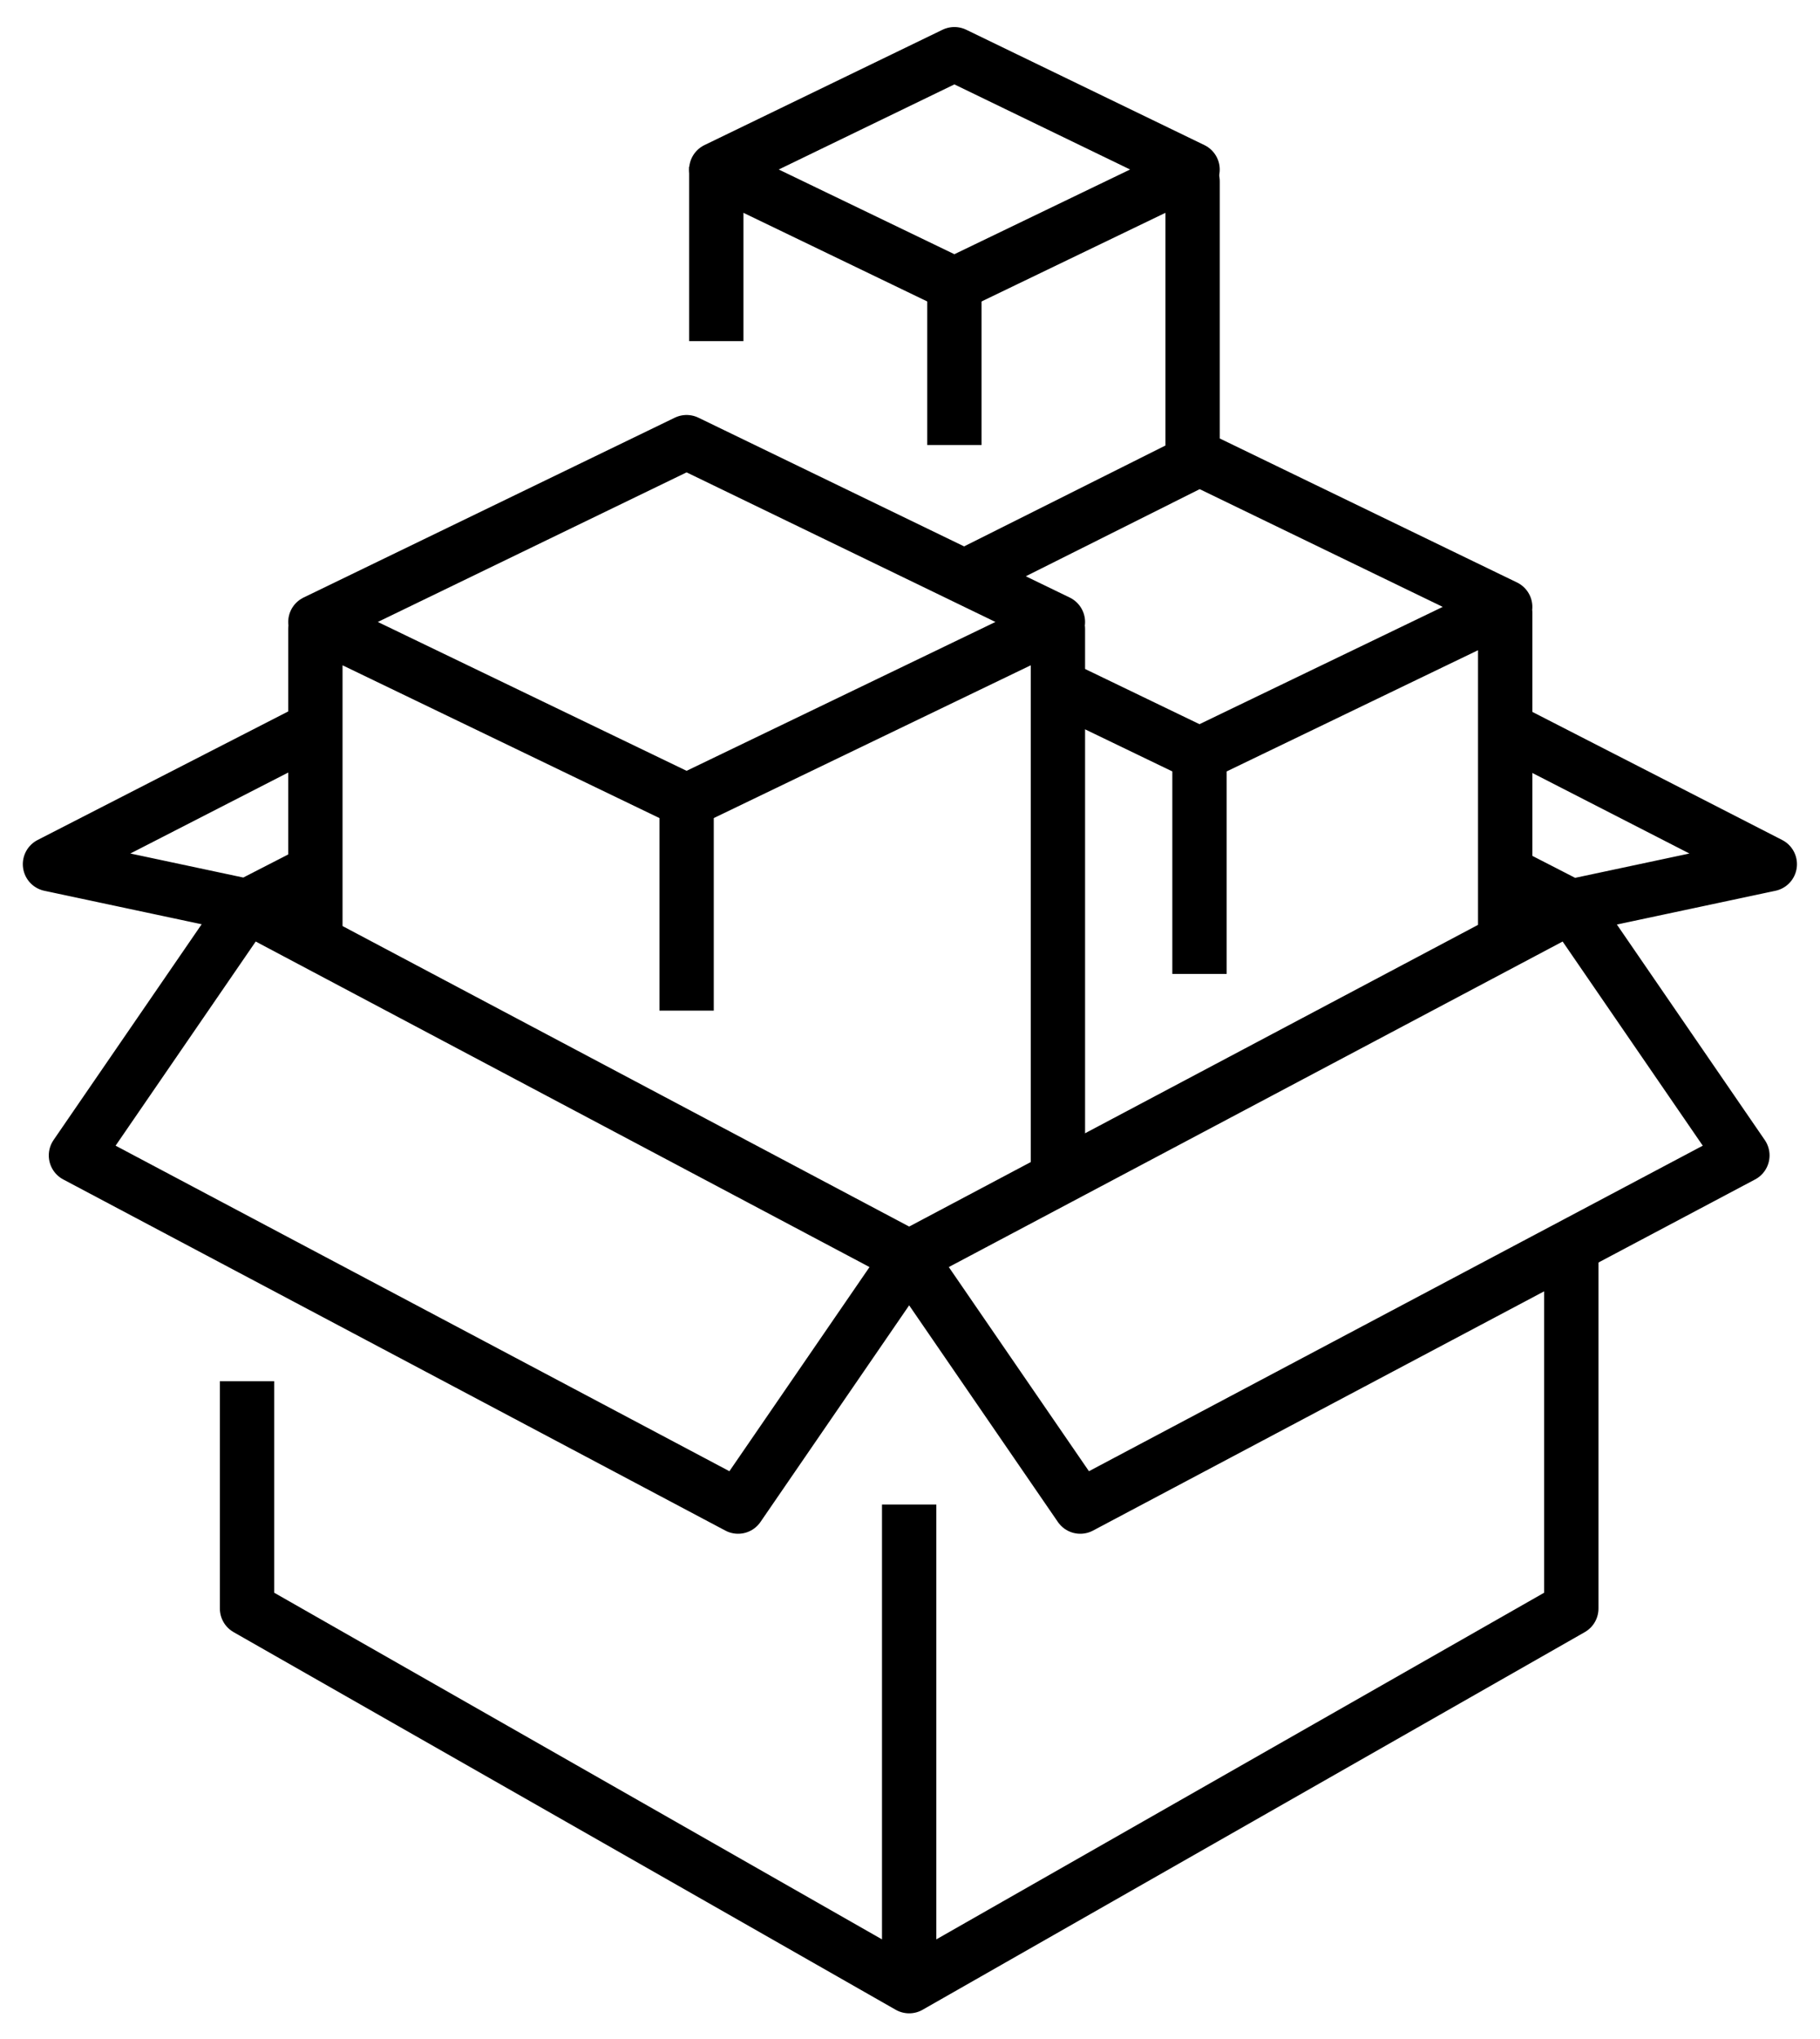
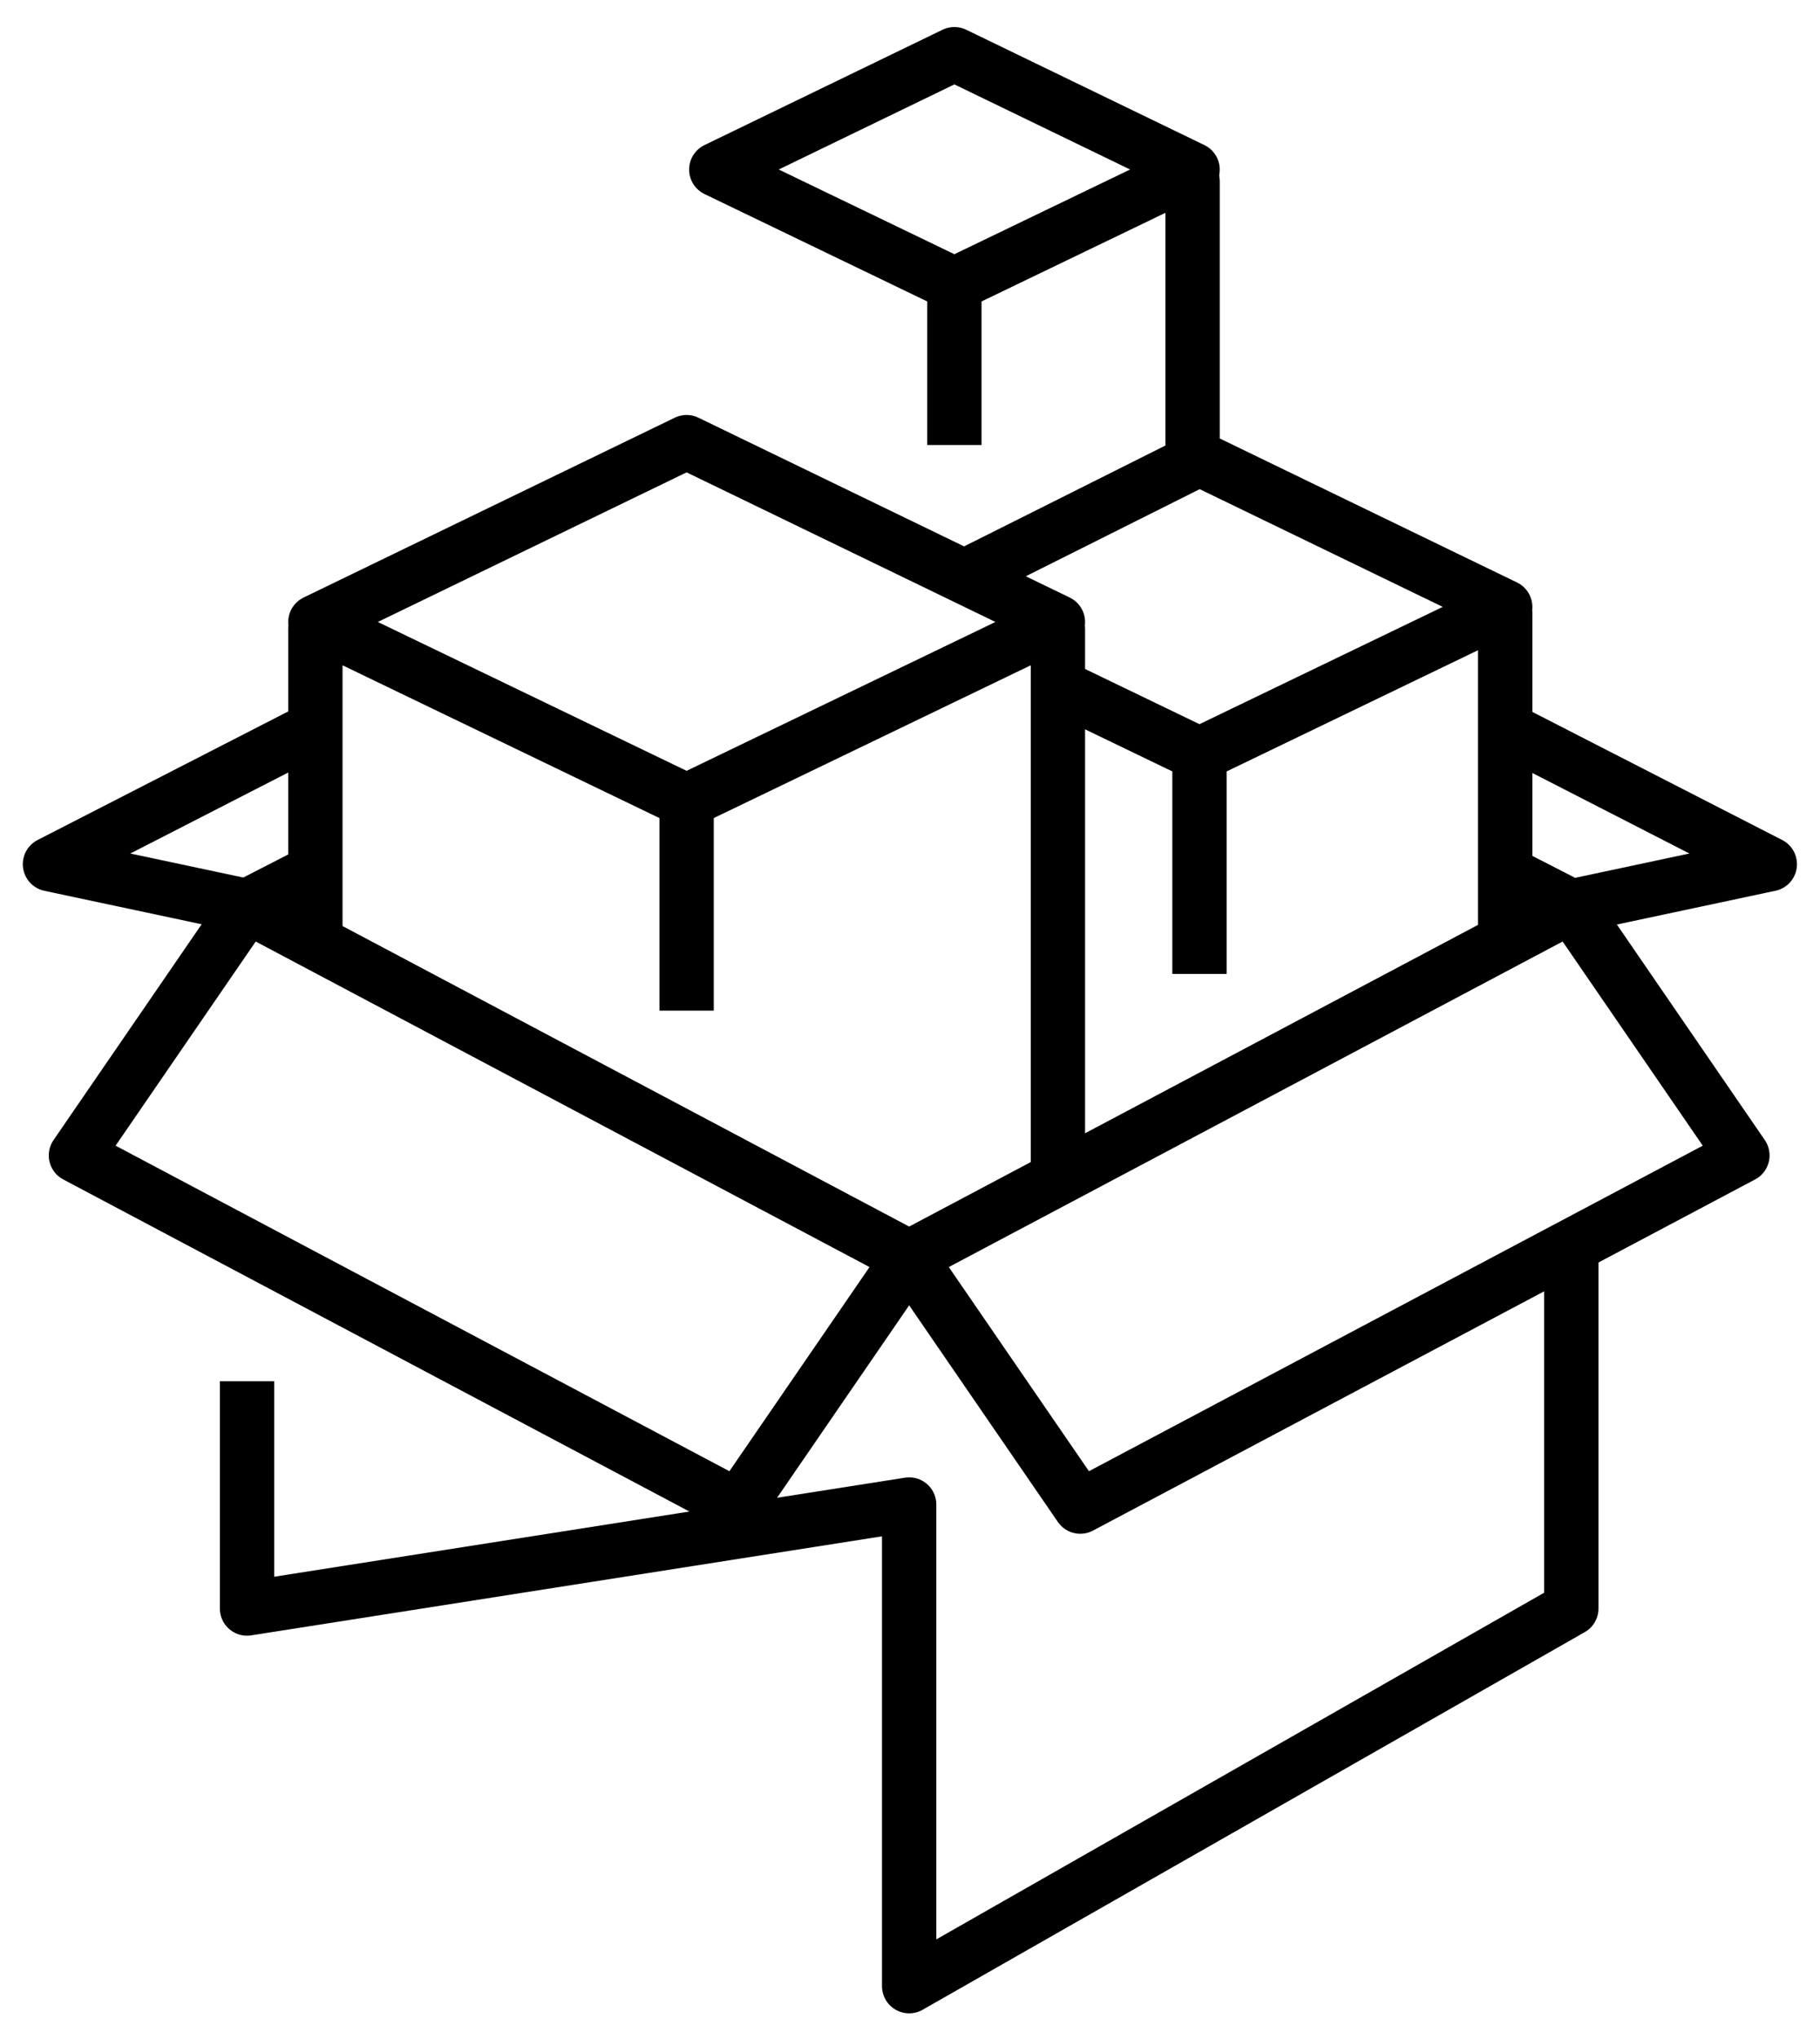
<svg xmlns="http://www.w3.org/2000/svg" width="67px" height="75px" viewBox="0 0 67 75">
  <title>Group</title>
  <g id="Page-1" stroke="none" stroke-width="1" fill="none" fill-rule="evenodd" stroke-linejoin="round">
    <g id="Dollar-General-Landing-Page-070924-(2)-(2)" transform="translate(-600, -2382)" stroke="#000000" stroke-width="2">
      <g id="Group" transform="translate(601.84, 2383.994)">
        <path d="M9.577,30.151 L7.254,31.343 M9.627,24.864 L0,29.799 L7.34,31.36 M53.623,24.834 L63.312,29.799 L55.974,31.36 M53.799,30.221 L55.986,31.343" id="Stroke-72" stroke-linecap="round" />
-         <path d="M56.005,43.944 L56.005,57.182 L31.629,71.075 L31.629,53.357 M31.629,71.075 L7.254,57.182 L7.254,48.82" id="Stroke-73" />
+         <path d="M56.005,43.944 L56.005,57.182 L31.629,71.075 L31.629,53.357 L7.254,57.182 L7.254,48.82" id="Stroke-73" />
        <path d="M7.254,31.343 L31.629,44.262 L25.331,53.432 L0.956,40.513 L7.254,31.343 Z M56.005,31.343 L31.629,44.262 L37.928,53.432 L62.303,40.513 L56.005,31.343 Z" id="Stroke-74" stroke-linecap="round" />
        <line x1="42.317" y1="33.835" x2="42.317" y2="25.971" id="Stroke-75" />
        <path d="M53.571,20.546 L53.571,32.209 M37.496,23.434 L42.317,25.758 L53.571,20.335 L42.317,14.887 L33.956,19.073 M42.063,4.678 L42.063,14.844" id="Stroke-76" stroke-linecap="round" />
-         <line x1="24.529" y1="10.556" x2="24.529" y2="4.138" id="Stroke-77" />
        <polygon id="Stroke-78" stroke-linecap="round" points="33.294 0 24.529 4.244 33.294 8.468 42.062 4.244" />
        <line x1="23.436" y1="35.186" x2="23.436" y2="27.735" id="Stroke-79" />
        <path d="M37.105,21.145 L37.105,41.084 L37.105,21.145 Z M9.77,32.072 L9.77,21.145 L9.77,32.072 Z M23.436,14.273 L9.77,20.89 L23.436,27.474 L37.105,20.89 L23.436,14.273 Z" id="Stroke-80" stroke-linecap="round" />
        <line x1="33.294" y1="14.377" x2="33.294" y2="8.635" id="Stroke-81" />
      </g>
    </g>
  </g>
</svg>